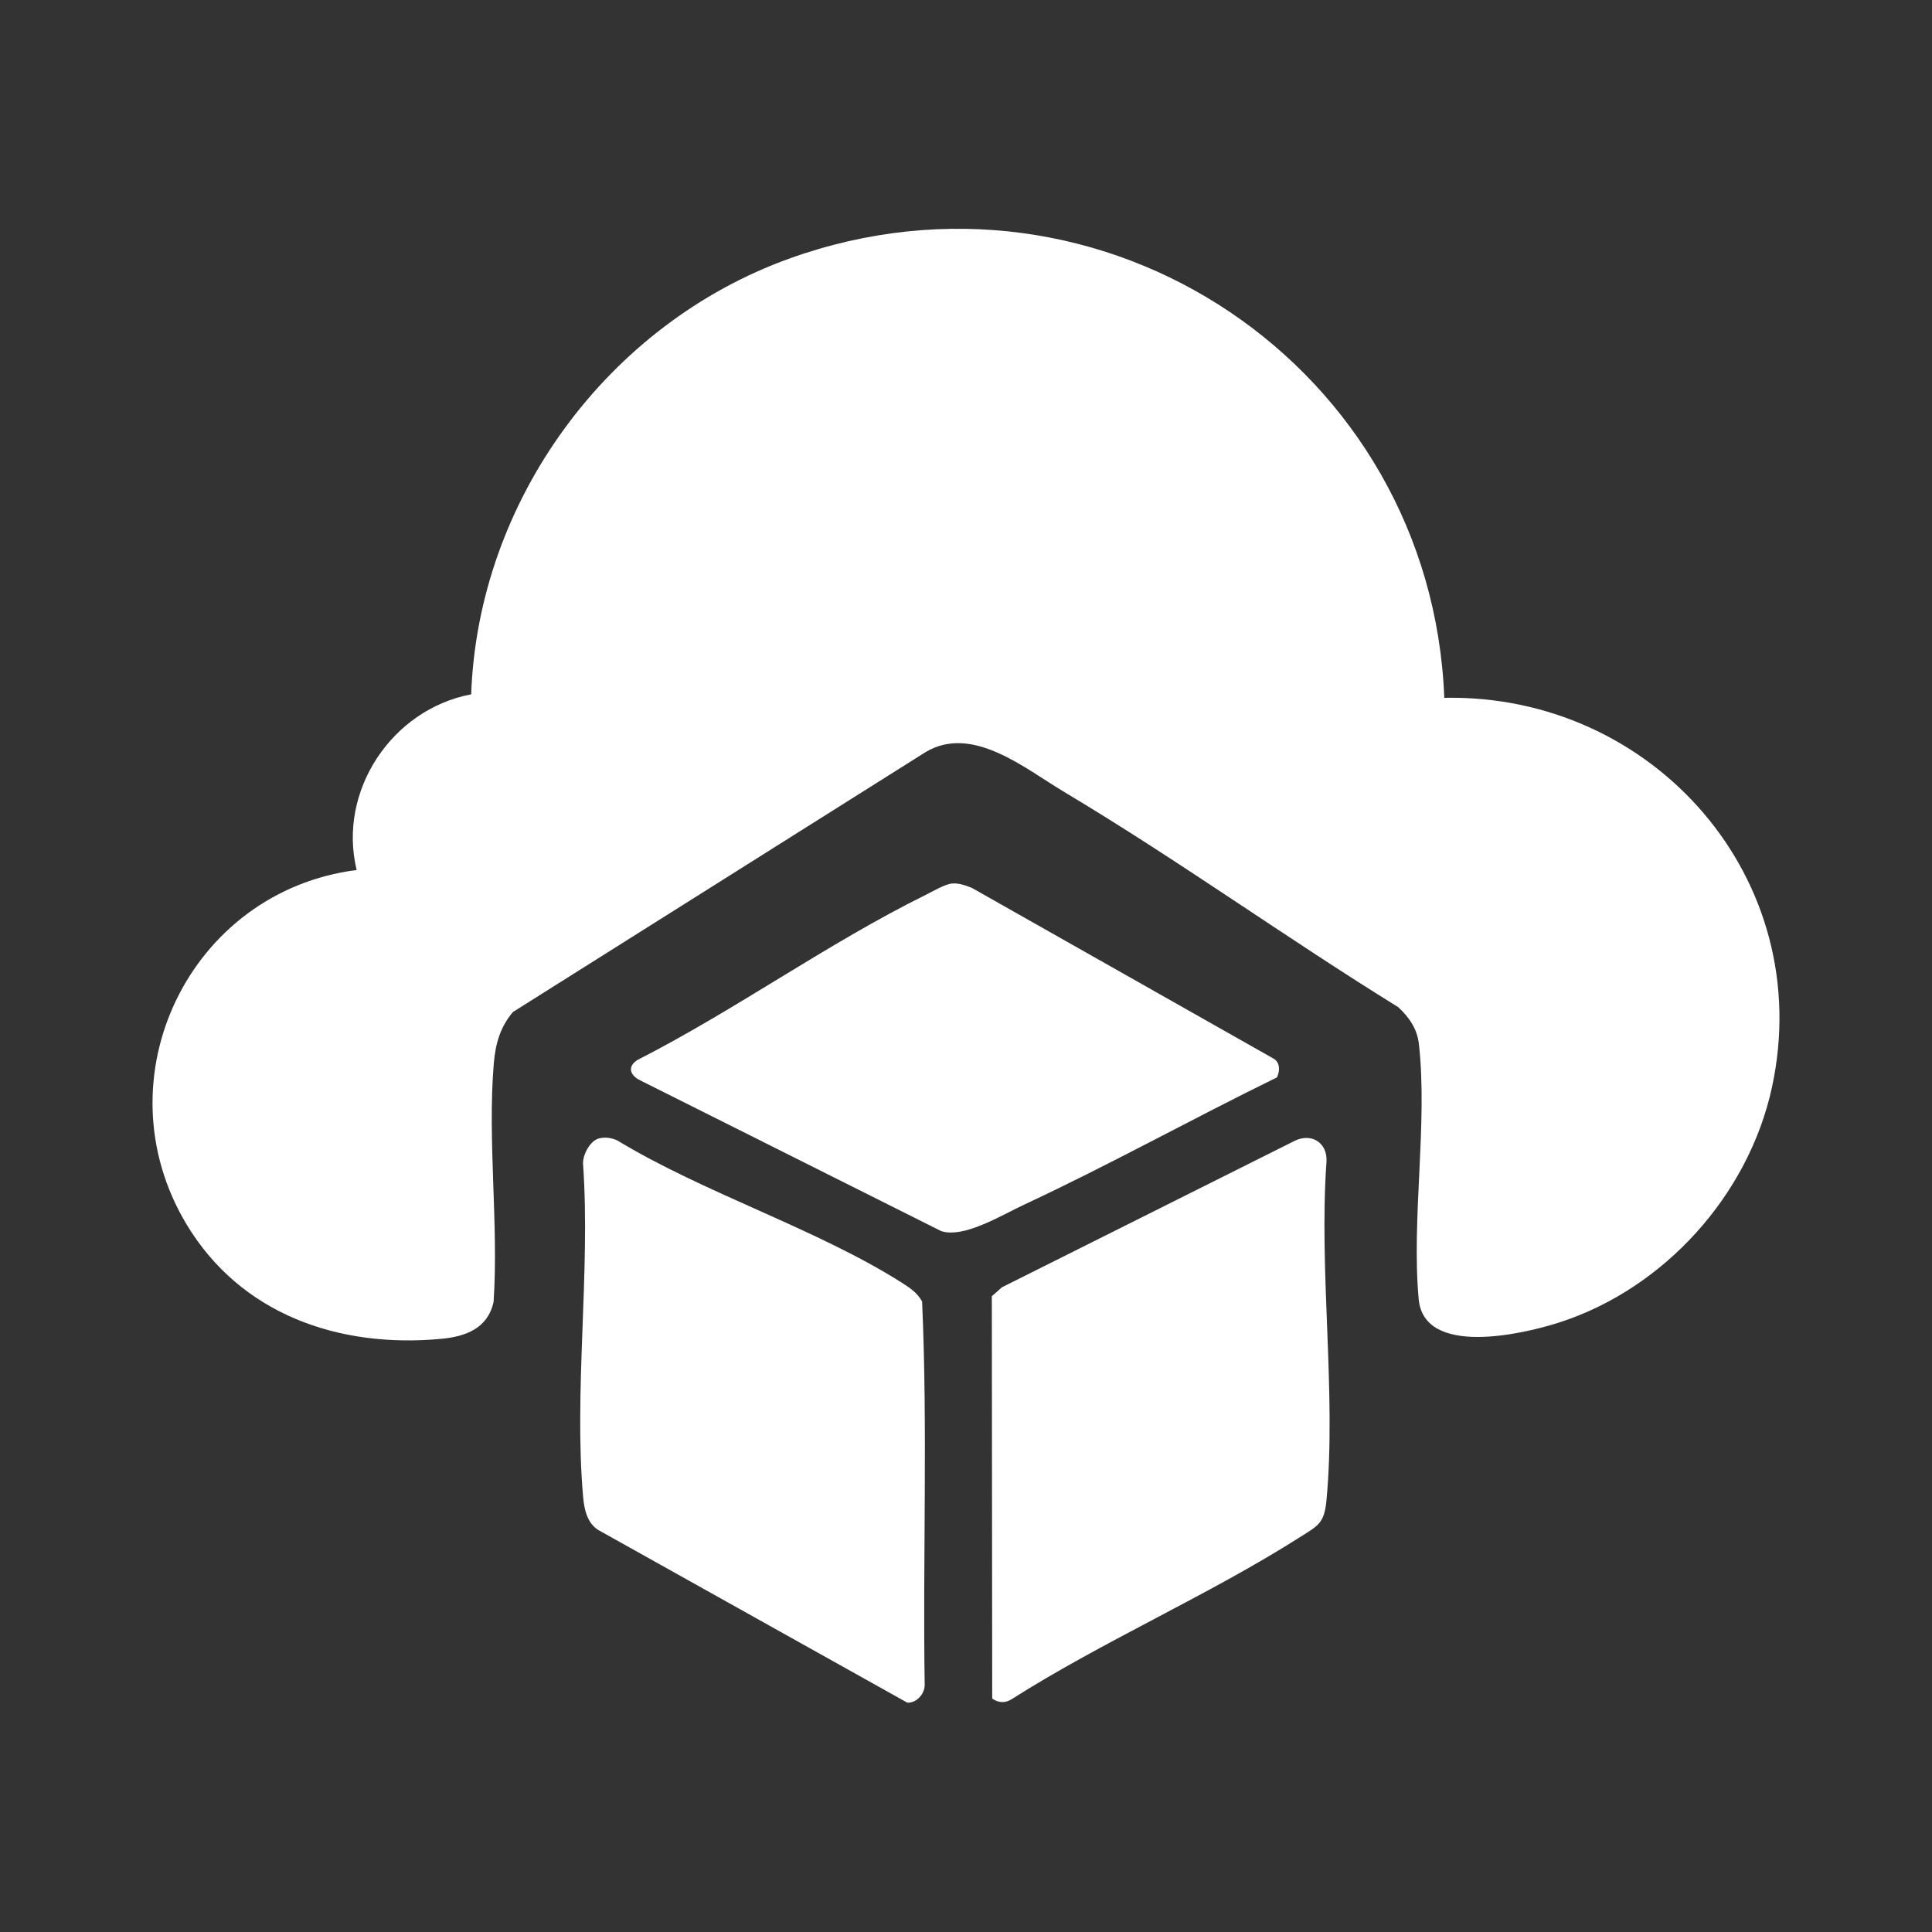
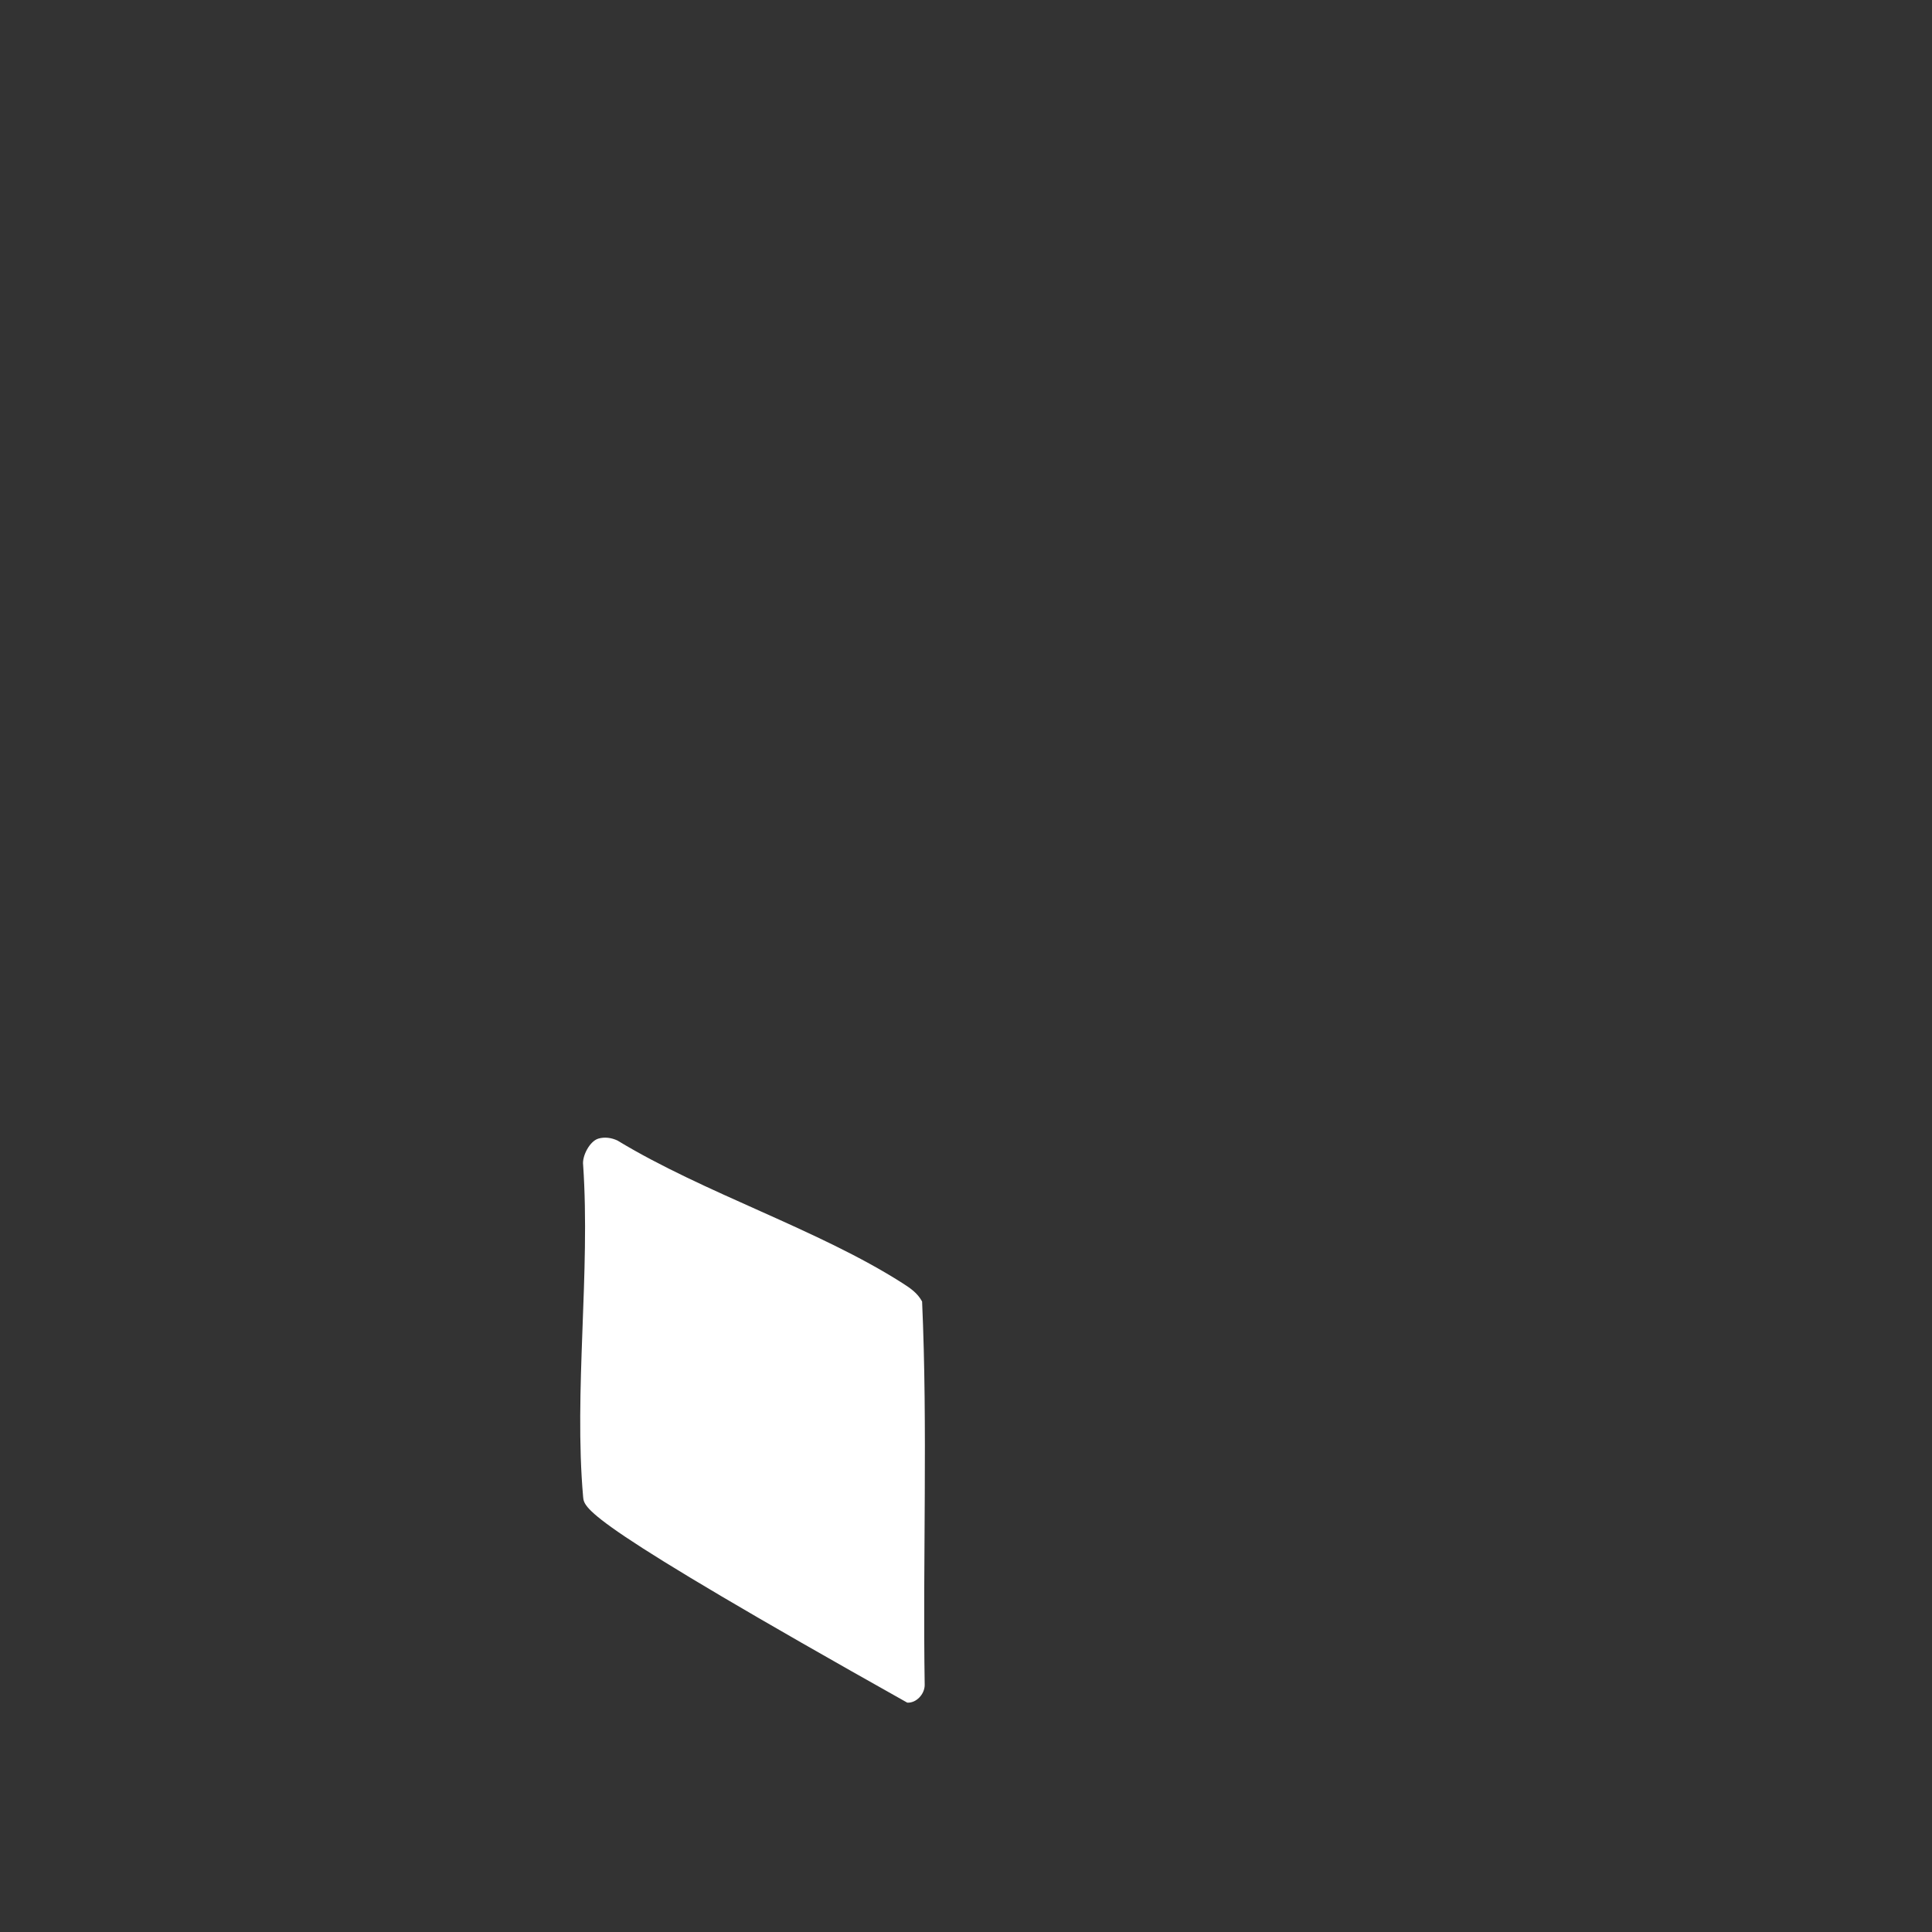
<svg xmlns="http://www.w3.org/2000/svg" width="76" height="76" viewBox="0 0 76 76" fill="none">
  <rect x="0" y="0" width="76" height="76" fill="#333333" stroke="none" />
-   <path d="M56.818 27.451C65.041 27.285 71.483 34.596 69.702 42.782C68.783 47.007 65.48 50.674 61.367 52.013C59.91 52.487 56.019 53.385 55.808 51.108C55.517 47.947 56.169 44.178 55.815 41.064C55.747 40.465 55.432 40.019 55.001 39.617C50.579 36.885 46.34 33.828 41.875 31.161C40.303 30.222 38.259 28.498 36.423 29.578L20.179 39.809C19.677 40.398 19.492 41.057 19.426 41.818C19.17 44.831 19.62 48.17 19.416 51.219C19.184 52.257 18.321 52.577 17.352 52.667C13.325 53.043 9.453 51.702 7.326 48.142C3.9 42.408 7.458 35.059 14.03 34.224C13.275 31.12 15.409 27.905 18.535 27.313C18.807 19.681 23.911 12.735 31.063 10.167C43.407 5.734 56.306 14.452 56.815 27.451H56.818Z" fill="white" />
-   <path d="M23.534 44.791C23.787 44.716 24.053 44.755 24.289 44.865C27.713 46.943 32.174 48.355 35.494 50.471C35.809 50.672 36.088 50.859 36.273 51.198C36.496 56.207 36.297 61.265 36.375 66.292C36.37 66.643 36.048 66.998 35.69 66.978L23.527 60.182C23.098 59.91 22.98 59.367 22.939 58.888C22.572 54.73 23.228 50.042 22.939 45.827C22.892 45.478 23.198 44.891 23.536 44.791H23.534Z" fill="white" />
-   <path d="M39.031 66.818L39.016 50.99L39.415 50.638L50.956 44.864C51.621 44.562 52.225 44.972 52.181 45.701C51.873 49.983 52.573 54.794 52.181 59.012C52.097 59.931 51.844 60.019 51.131 60.471C47.541 62.755 43.416 64.544 39.803 66.837C39.549 67.003 39.279 66.994 39.033 66.818H39.031Z" fill="white" />
-   <path d="M37.462 34.755C37.719 34.731 37.998 34.836 38.235 34.93L50.093 41.64C50.363 41.789 50.352 42.137 50.233 42.382C46.907 44.007 43.654 45.817 40.301 47.381C39.398 47.802 37.929 48.715 37.027 48.43L25.155 42.484C24.766 42.282 24.685 41.943 25.078 41.695C28.895 39.752 32.591 37.089 36.406 35.207C36.691 35.067 37.164 34.781 37.46 34.753L37.462 34.755Z" fill="white" />
+   <path d="M23.534 44.791C23.787 44.716 24.053 44.755 24.289 44.865C27.713 46.943 32.174 48.355 35.494 50.471C35.809 50.672 36.088 50.859 36.273 51.198C36.496 56.207 36.297 61.265 36.375 66.292C36.37 66.643 36.048 66.998 35.69 66.978C23.098 59.91 22.98 59.367 22.939 58.888C22.572 54.73 23.228 50.042 22.939 45.827C22.892 45.478 23.198 44.891 23.536 44.791H23.534Z" fill="white" />
</svg>